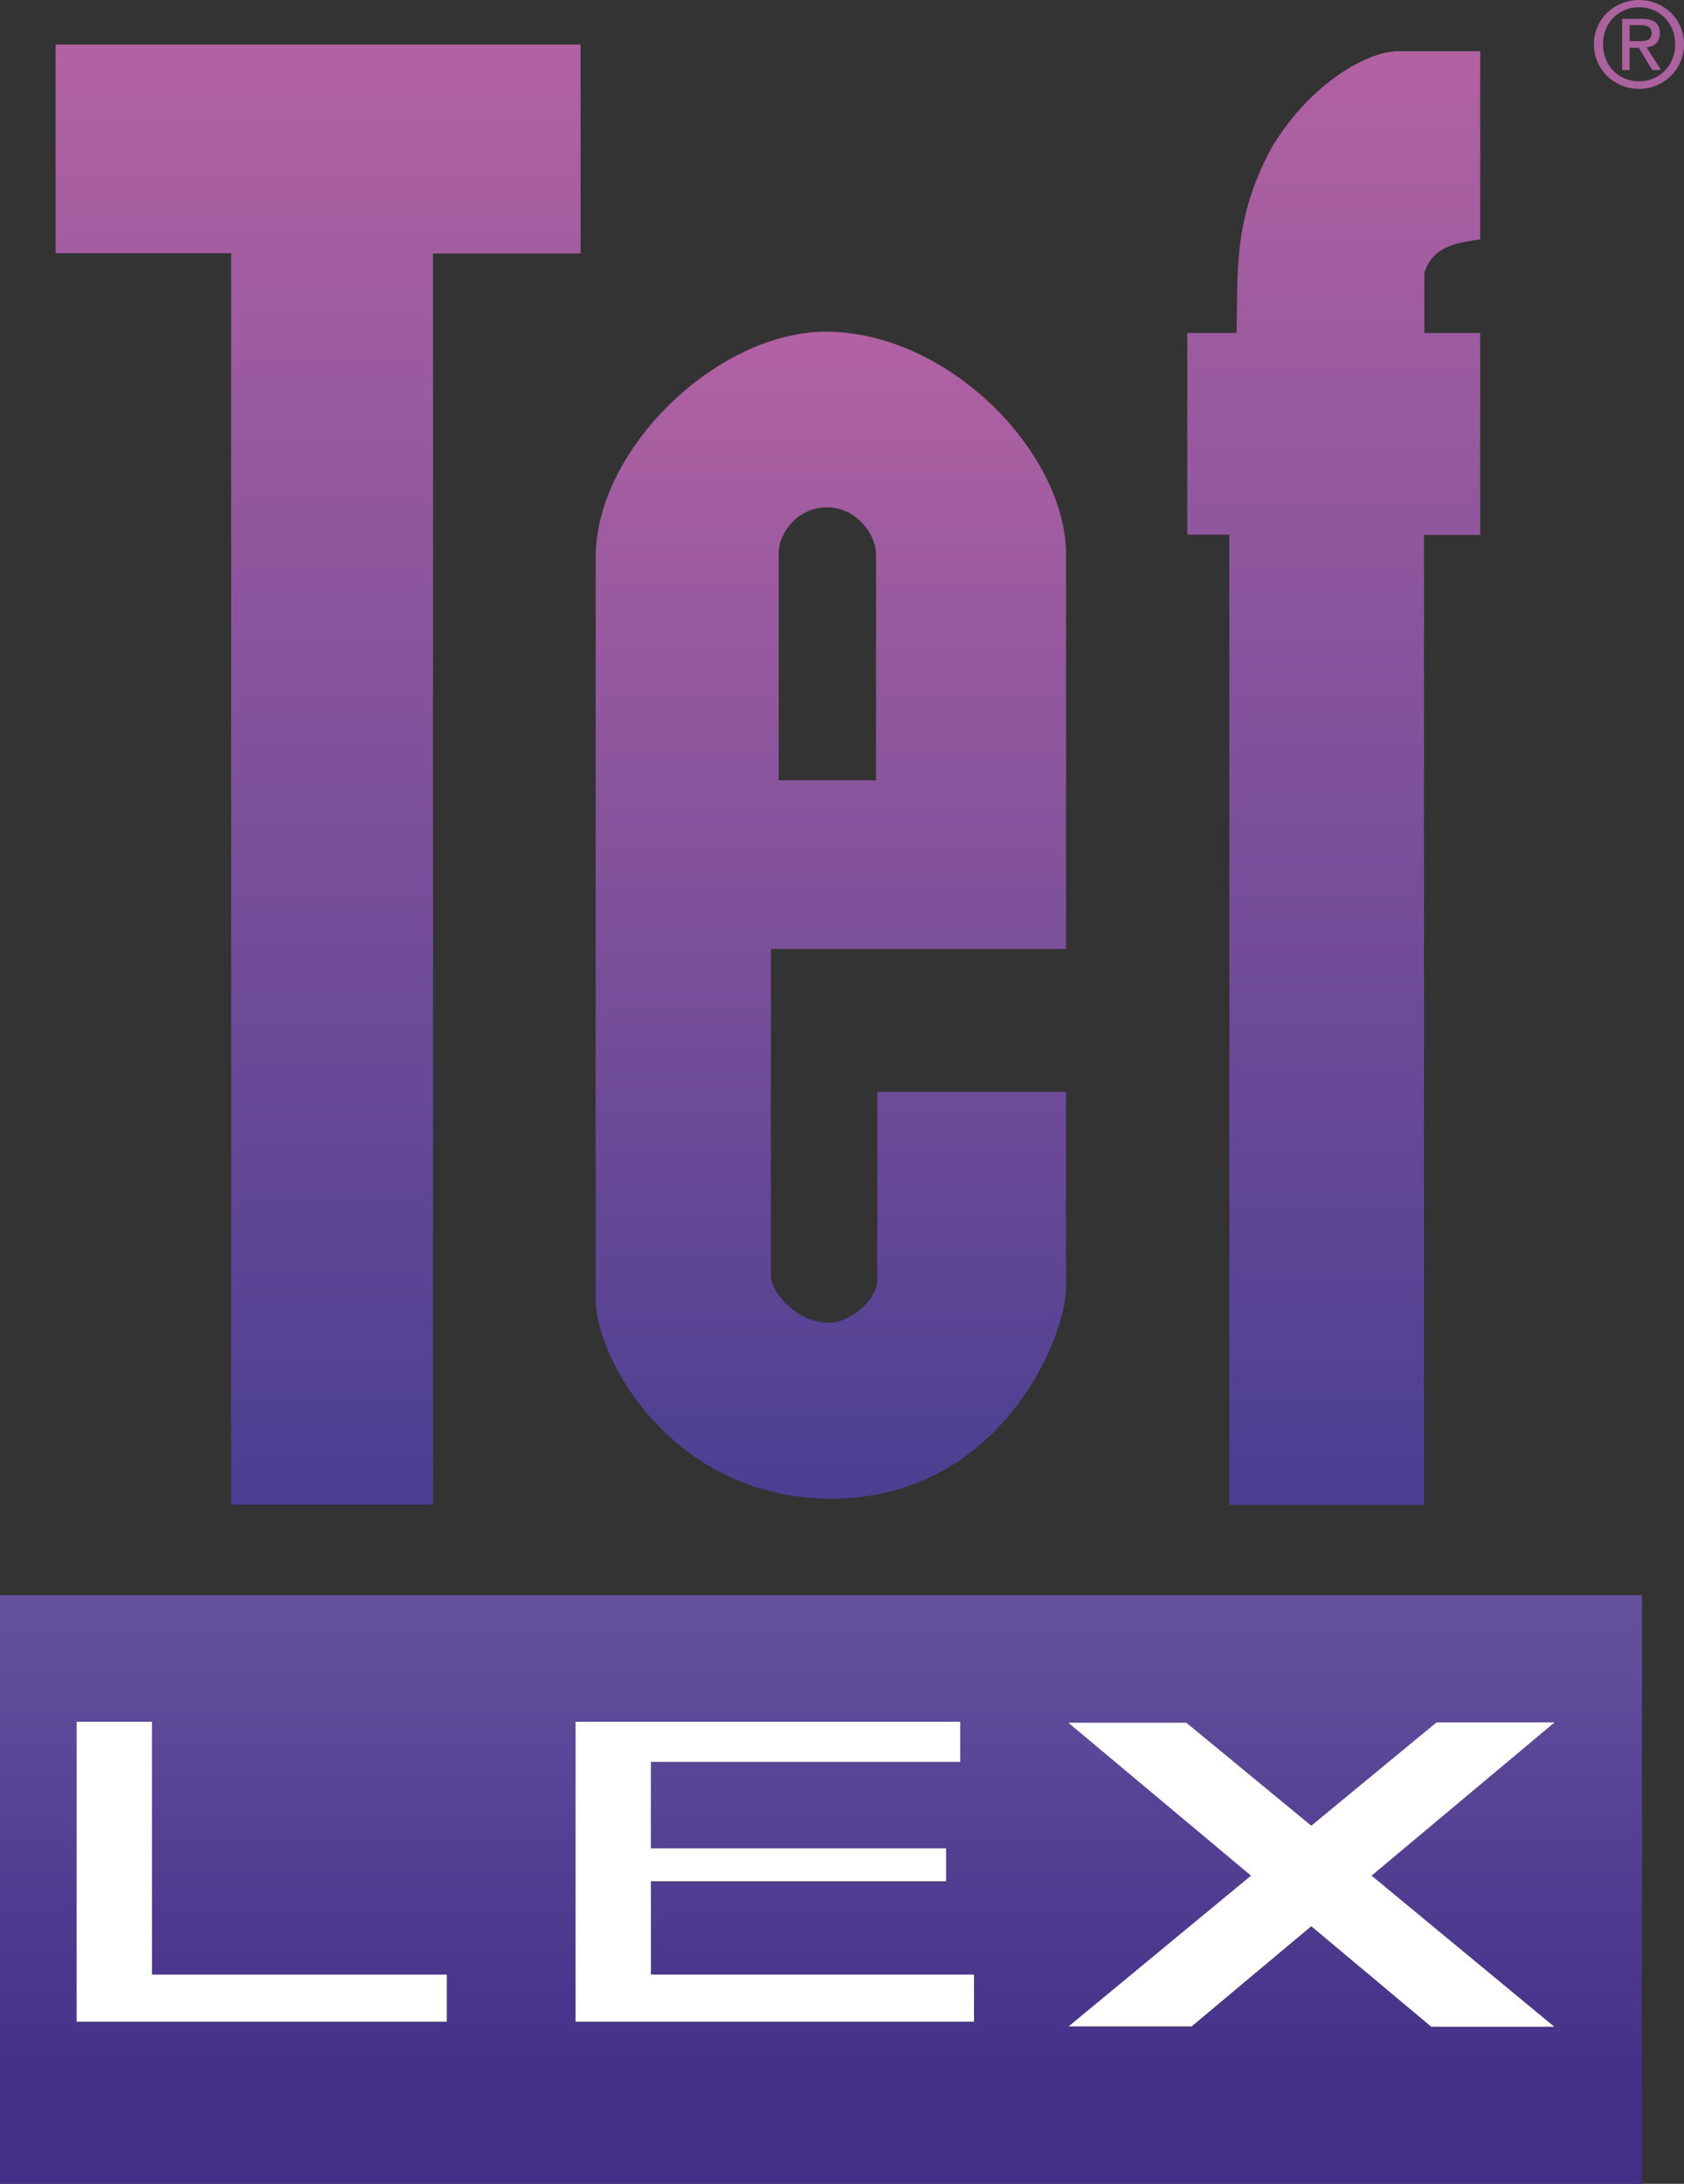
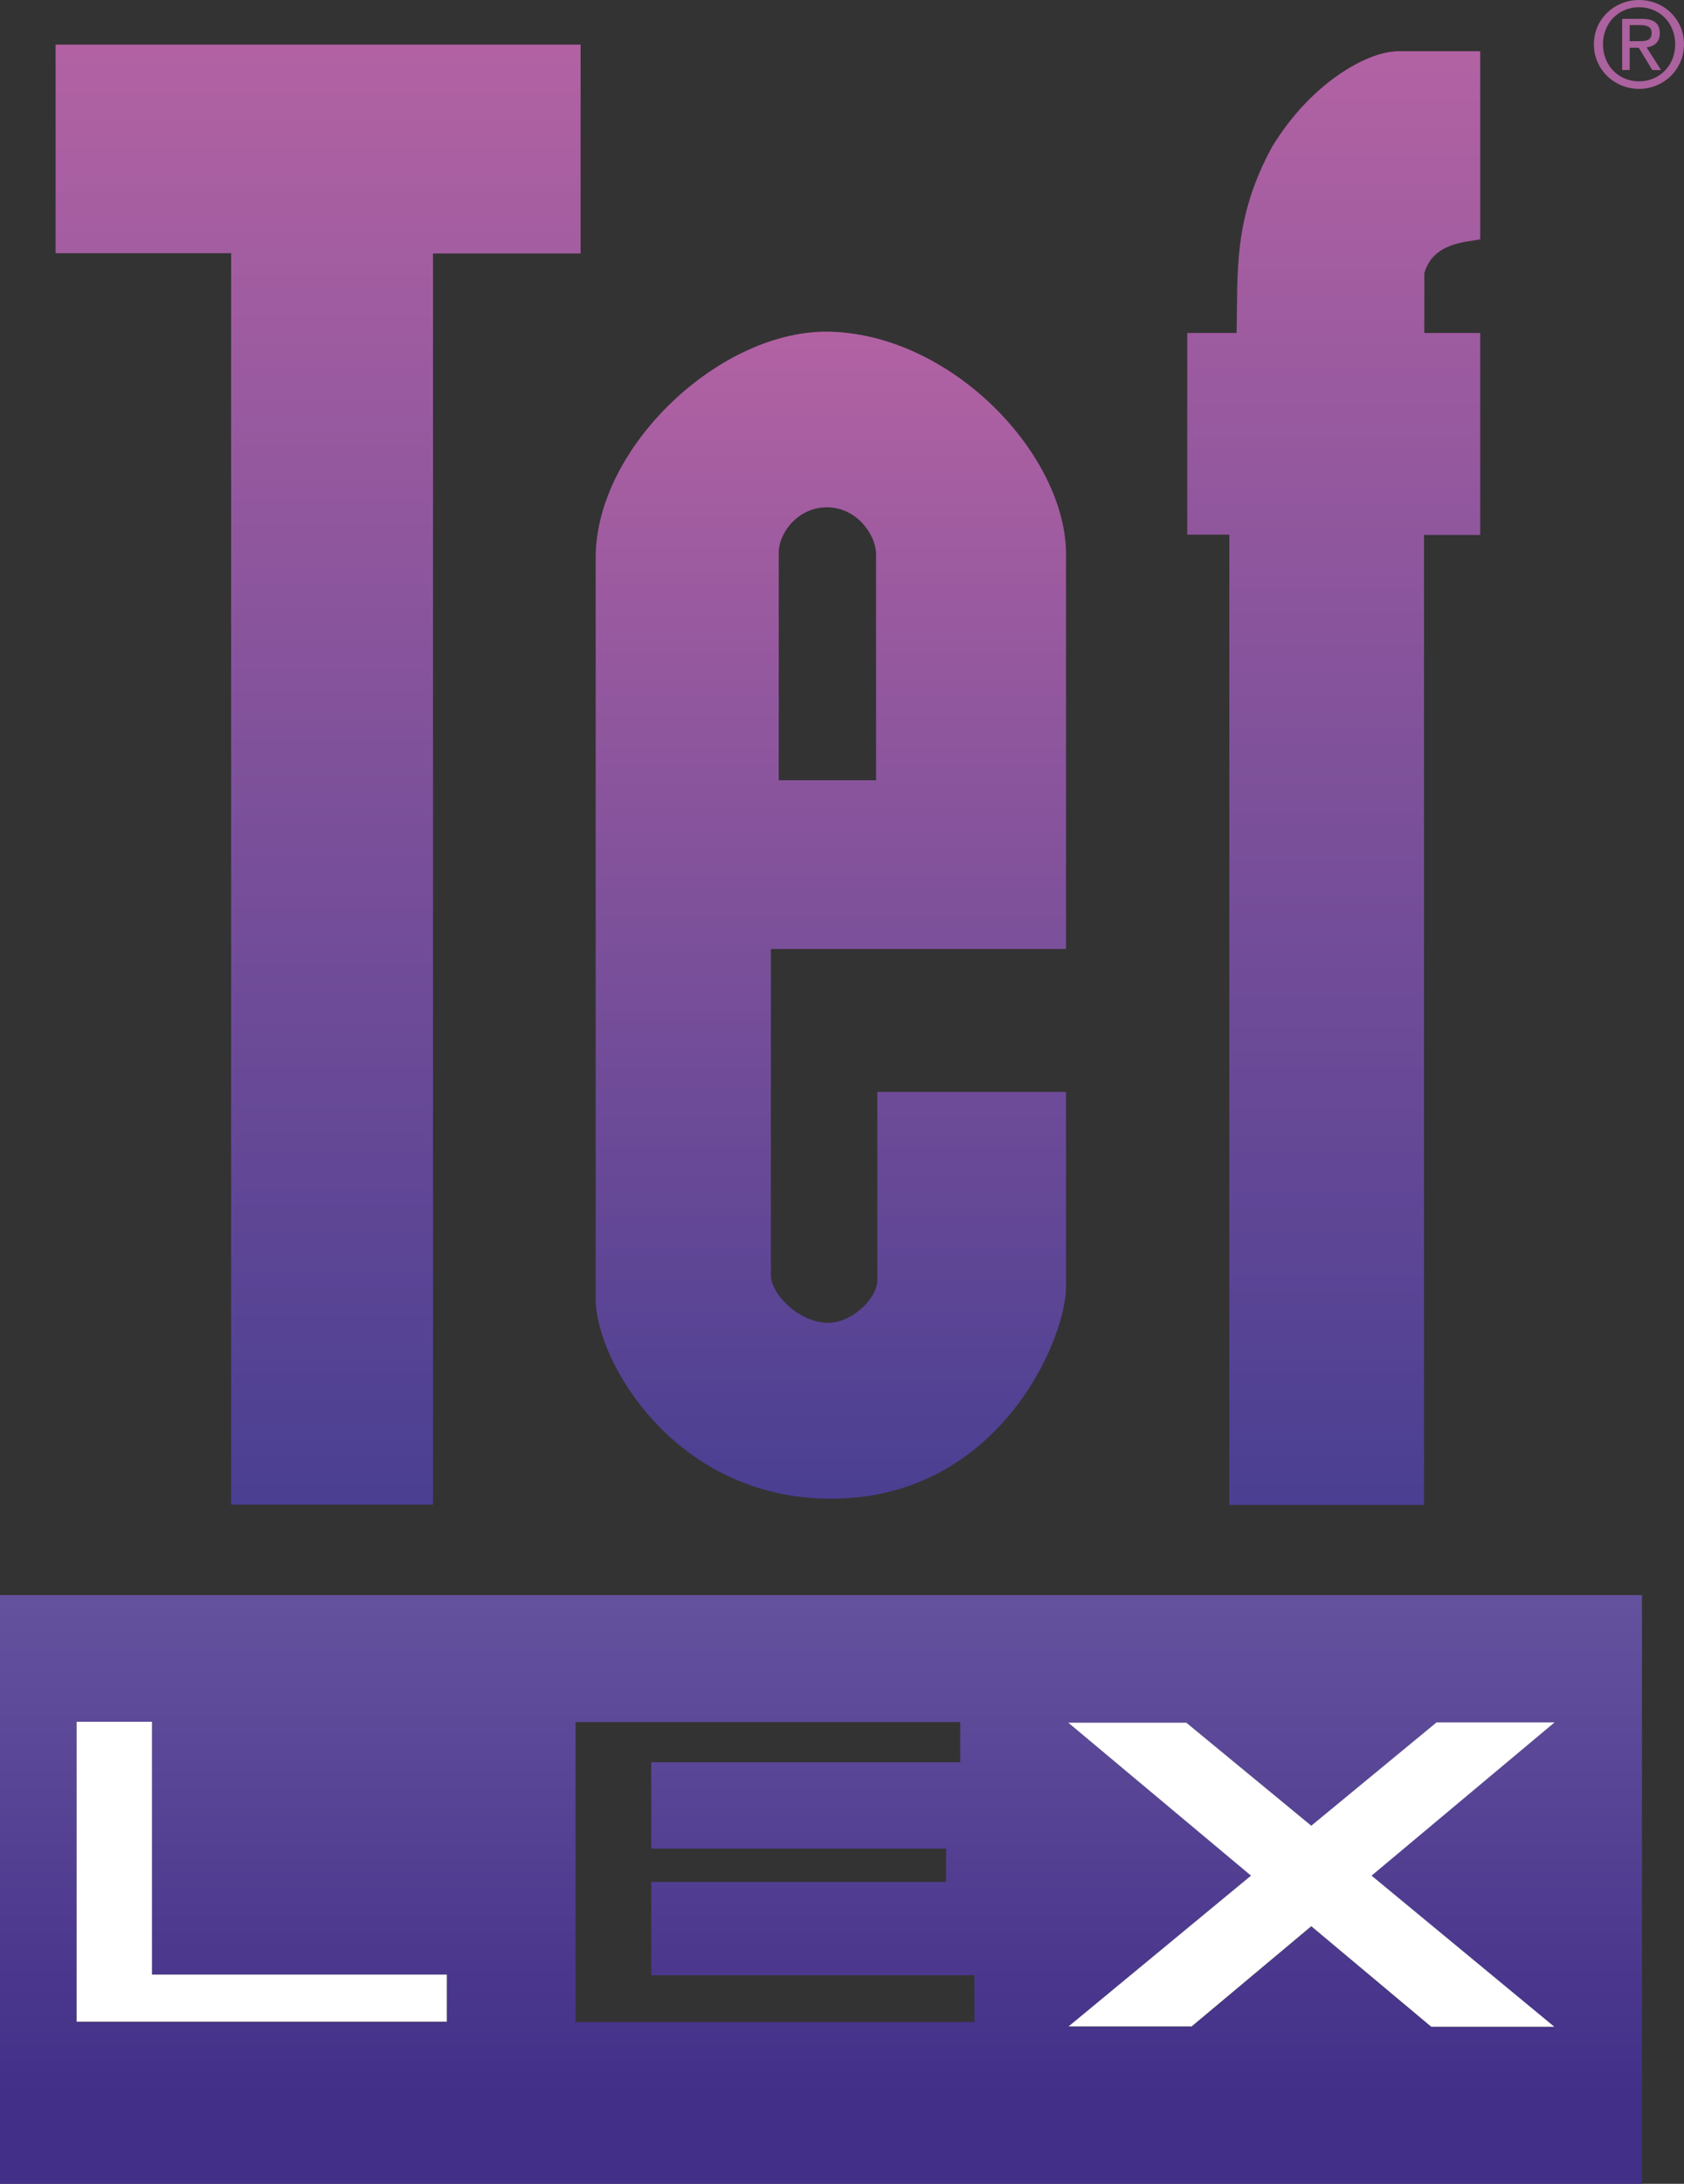
<svg xmlns="http://www.w3.org/2000/svg" xmlns:xlink="http://www.w3.org/1999/xlink" id="Layer_2" data-name="Layer 2" viewBox="0 0 53.63 69.52">
  <rect x="0" y="0" width="53.63" height="69.52" fill="#333333" stroke="none" />
  <defs>
    <linearGradient id="linear-gradient" x1="42.48" y1="1.63" x2="42.48" y2="47.9" gradientUnits="userSpaceOnUse">
      <stop offset="0" stop-color="#b262a3" />
      <stop offset="1" stop-color="#4a3f92" />
    </linearGradient>
    <linearGradient id="linear-gradient-2" x1="10.13" y1="1.42" x2="10.13" xlink:href="#linear-gradient" />
    <linearGradient id="linear-gradient-3" x1="26.46" y1="10.56" x2="26.46" y2="47.71" xlink:href="#linear-gradient" />
    <linearGradient id="linear-gradient-4" x1="26.14" y1="69.52" x2="26.14" y2="50.78" gradientUnits="userSpaceOnUse">
      <stop offset=".15" stop-color="#422f88" />
      <stop offset="1" stop-color="#65529e" />
    </linearGradient>
  </defs>
  <g id="Layer_1-2" data-name="Layer 1">
    <g>
      <polygon points="52.22 40.32 52.2 40.42 52.24 40.42 52.22 40.32" style="fill: #2a3188;" />
      <polygon points="7.82 25.92 7.87 25.89 7.8 25.9 7.82 25.92" style="fill: #2a3188;" />
      <path d="m44.4,1.63h2.74v5.99c-.43.09-1.5.09-1.78,1.08v1.9h1.78v6.43h-1.79v30.88h-6.2v-30.89h-1.34v-6.42h1.57c.05-1.91-.13-3.62,1.14-5.94,1.28-2.09,3.06-2.99,3.9-3.02" style="fill: url(#linear-gradient);" />
      <polyline points="1.77 1.42 18.49 1.42 18.49 8.07 13.79 8.07 13.79 47.9 7.36 47.9 7.36 8.06 1.77 8.06 1.77 1.42" style="fill: url(#linear-gradient-2);" />
      <path d="m33.95,30.22v-12.56c.01-3.13-3.56-6.97-7.48-7.1-3.5-.11-7.5,3.67-7.5,7.19v23.61c0,1.93,2.49,6.35,7.5,6.35,5.32,0,7.48-5.05,7.48-6.75v-6.2h-6.01v6.02c-.02.56-.81,1.34-1.58,1.33-.96-.02-1.79-.93-1.81-1.49v-10.41h9.4Zm-9.15-12.64c.02-.68.66-1.44,1.55-1.43.94.01,1.54.87,1.55,1.48v7.21h-3.1v-7.27Z" style="fill: url(#linear-gradient-3);" />
      <path d="m0,50.78v18.74h52.29v-18.74H0Zm14.23,13.59H2.44v-9.55h2.4v8.05h9.39v1.5Zm16.79,0h-12.69v-9.55h12.25v1.28h-9.84v2.75h9.39v1.06h-9.39v2.97h10.29v1.5Zm18.48.16h-3.92l-3.82-3.2-3.81,3.19h-3.92l5.81-4.81-5.82-4.87h3.76l3.98,3.28,3.99-3.29h3.76l-5.84,4.88,5.83,4.82Z" style="fill: url(#linear-gradient-4);" />
      <polygon points="43.68 59.71 49.5 64.52 45.58 64.52 41.76 61.32 37.95 64.51 34.03 64.51 39.84 59.71 34.02 54.84 37.78 54.84 41.76 58.12 45.75 54.83 49.51 54.83 43.68 59.71" style="fill: #fff;" />
-       <polygon points="31.02 62.86 31.02 64.36 18.33 64.36 18.33 54.81 30.58 54.81 30.58 56.09 20.73 56.09 20.73 58.84 30.13 58.84 30.13 59.89 20.73 59.89 20.73 62.86 31.02 62.86" style="fill: #fff;" />
      <polygon points="14.23 62.86 14.23 64.36 2.44 64.36 2.44 54.81 4.84 54.81 4.84 62.86 14.23 62.86" style="fill: #fff;" />
    </g>
    <path d="m50.76,1.41c0-.81.66-1.41,1.44-1.41s1.43.6,1.43,1.41-.66,1.42-1.43,1.42-1.44-.6-1.44-1.42Zm1.44,1.18c.64,0,1.15-.5,1.15-1.18s-.5-1.18-1.15-1.18-1.15.5-1.15,1.18.5,1.18,1.15,1.18Zm-.3-.36h-.24V.6h.62c.39,0,.58.14.58.46,0,.29-.19.42-.42.45l.46.72h-.28l-.43-.71h-.29v.71Zm0-.92h.3c.21,0,.4-.01.4-.27,0-.2-.18-.24-.36-.24h-.34v.51Z" style="fill: #ab629e;" />
  </g>
</svg>